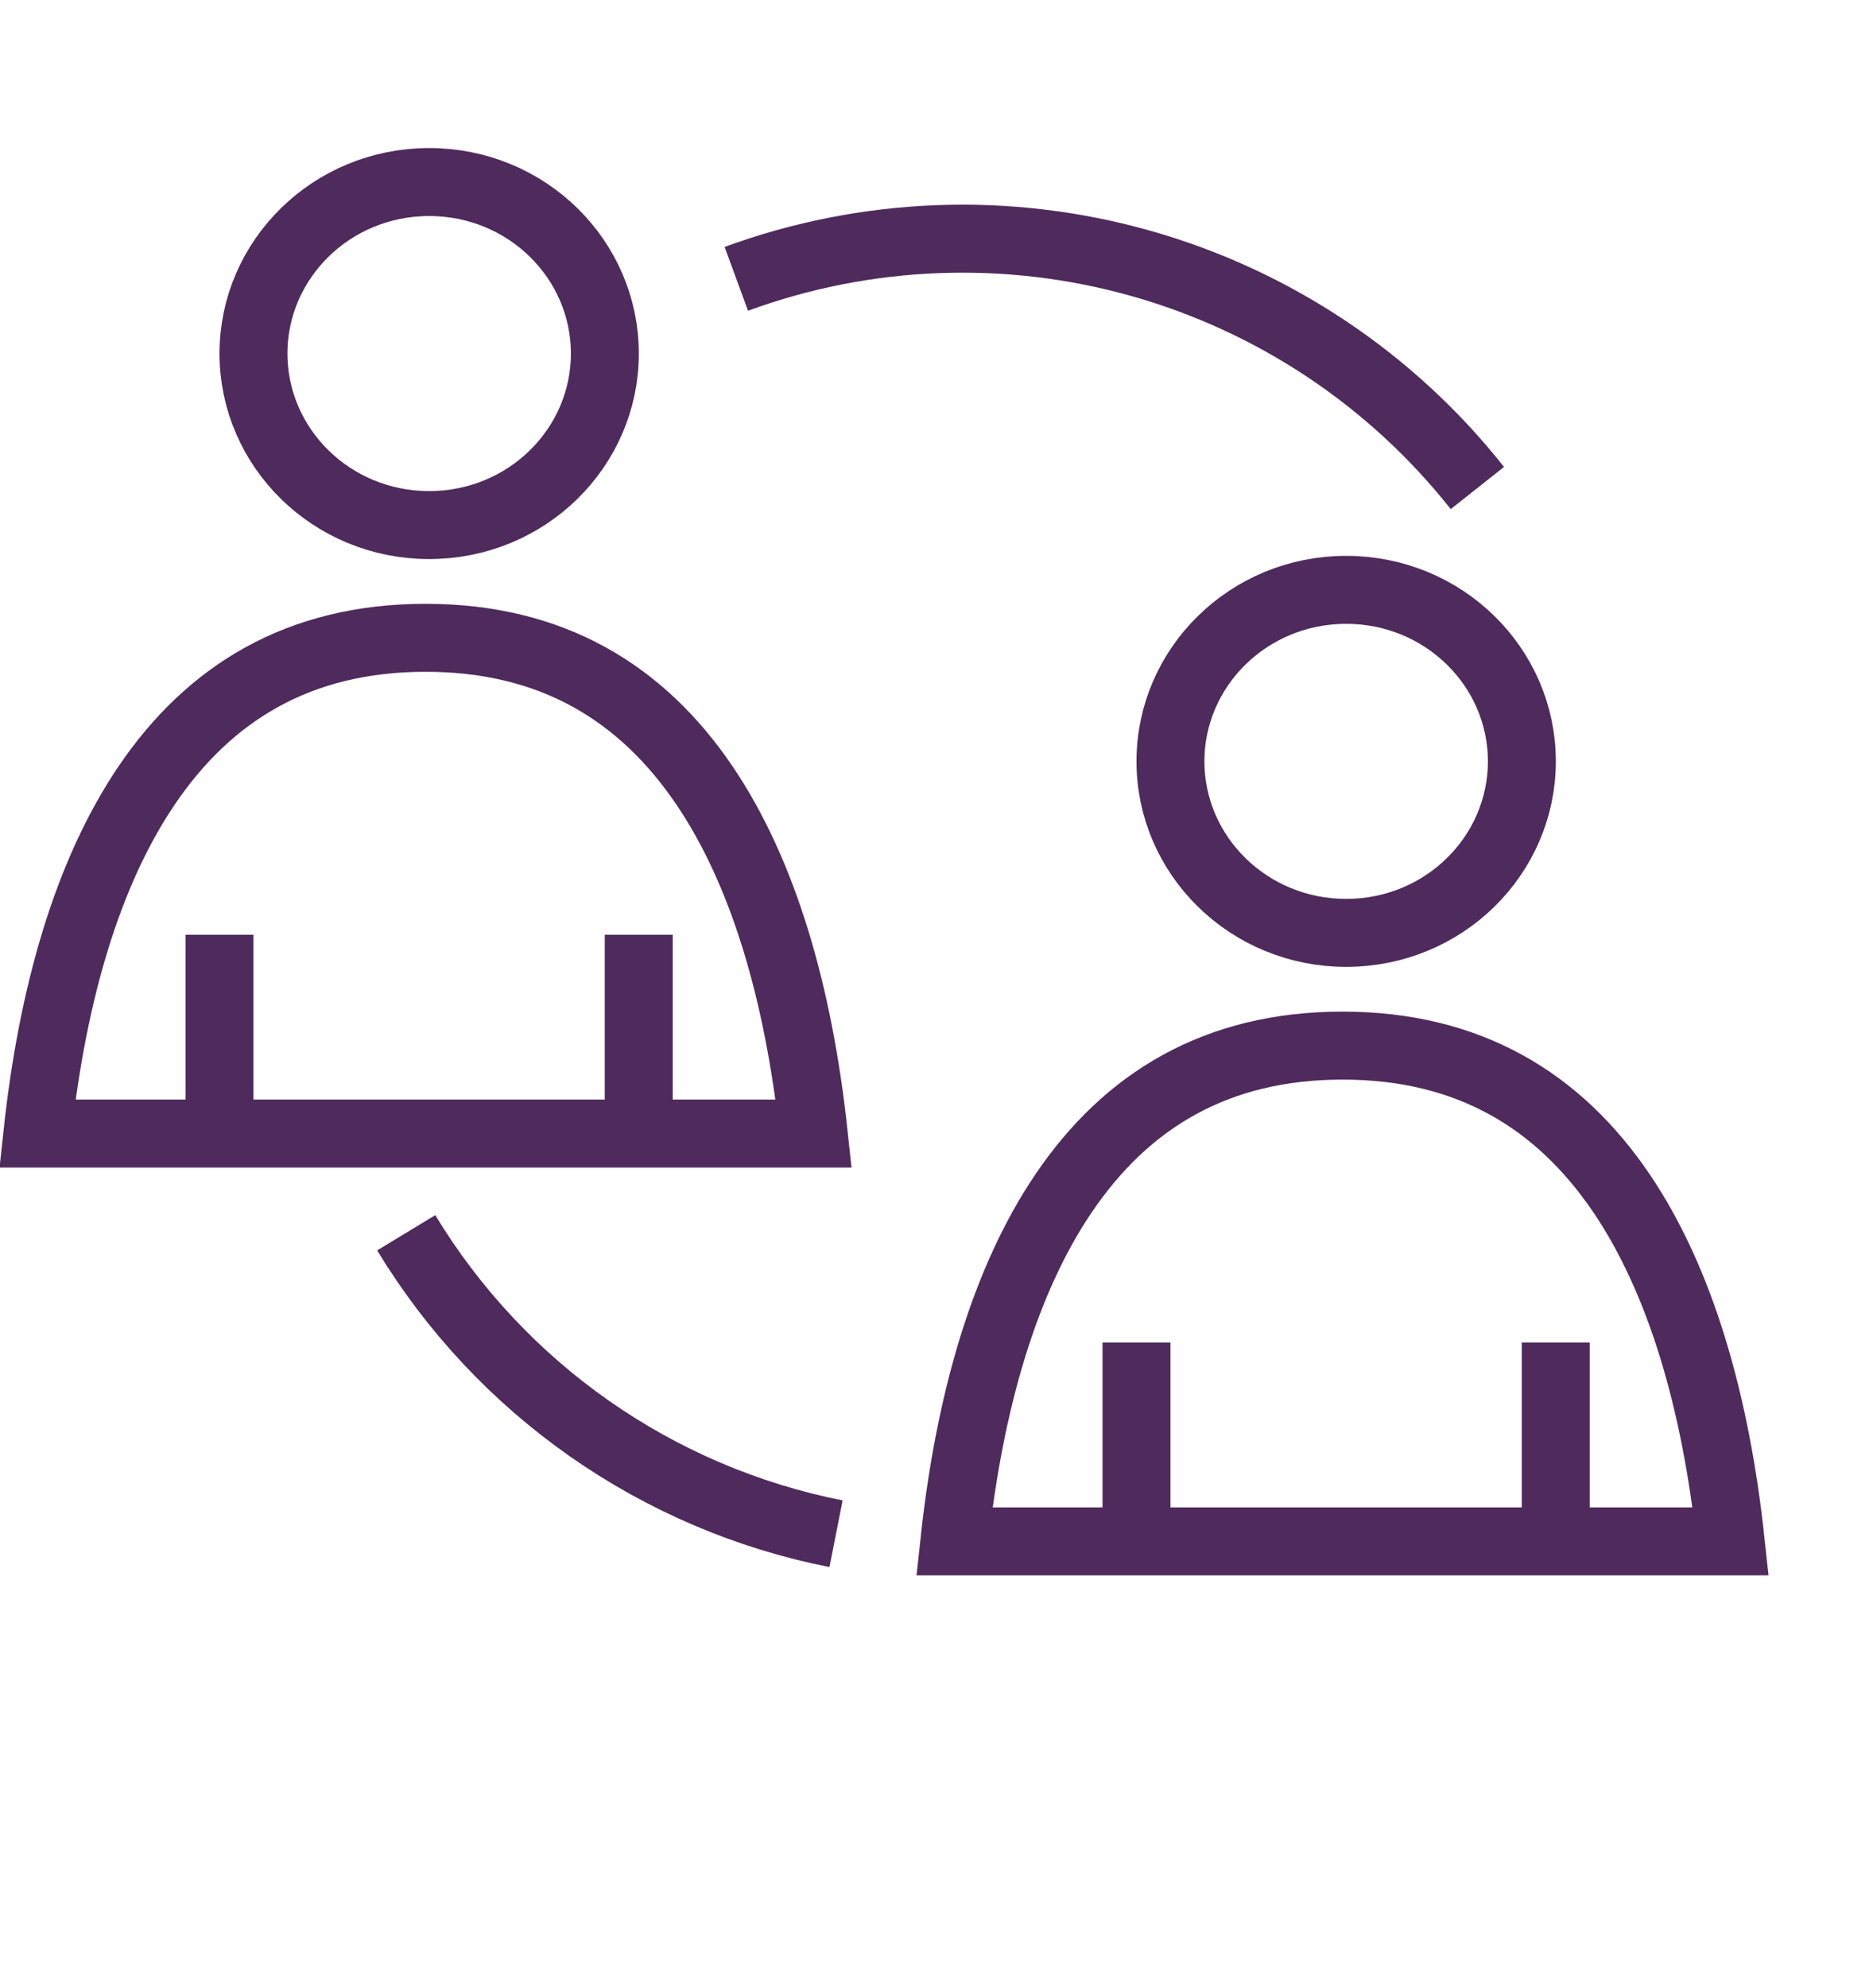
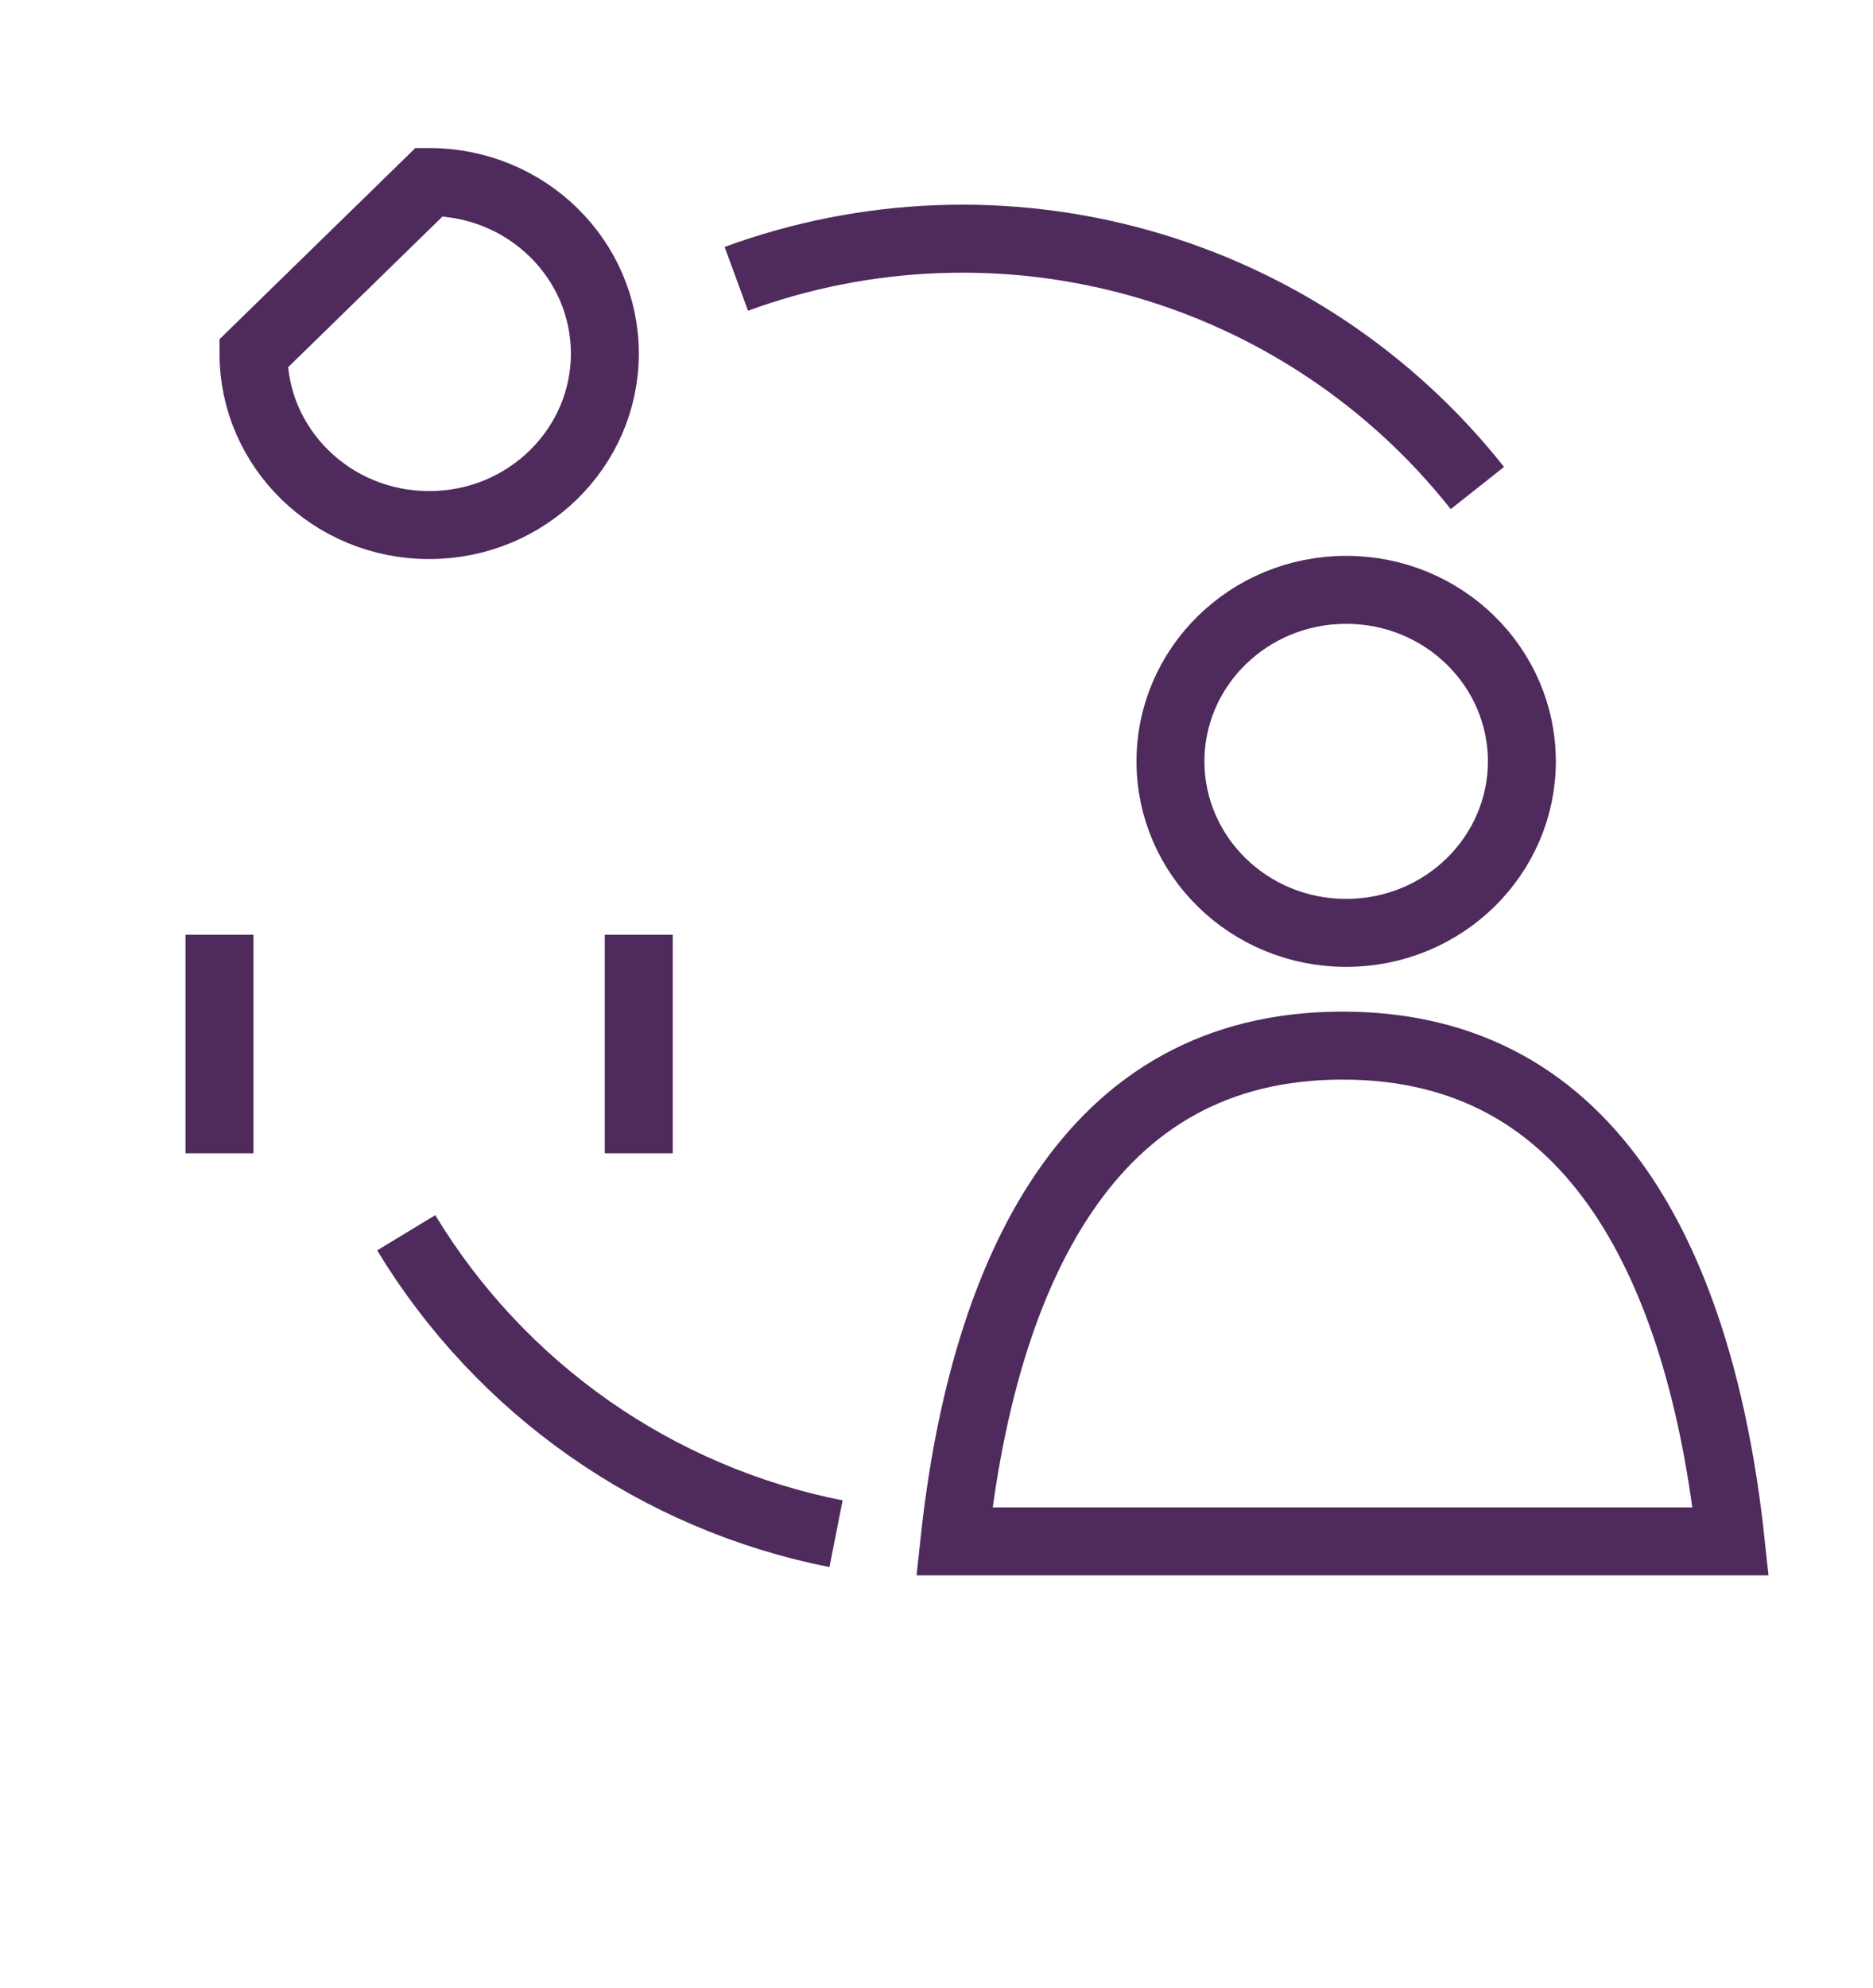
<svg xmlns="http://www.w3.org/2000/svg" width="66" height="70" viewBox="0 0 66 70" fill="none">
-   <path d="M15.123 6.411C18.566 6.411 21.314 9.138 21.314 12.451C21.314 15.764 18.566 18.492 15.123 18.492C11.68 18.492 8.932 15.764 8.932 12.451C8.932 9.138 11.68 6.411 15.123 6.411Z" stroke="#4F2A5D" stroke-width="2.394" />
-   <path d="M14.995 22.462C19.46 22.462 22.622 24.408 24.828 27.668C26.899 30.727 28.14 34.978 28.673 39.921H1.317C1.85 34.978 3.092 30.727 5.163 27.668C7.369 24.408 10.531 22.462 14.995 22.462Z" stroke="#4F2A5D" stroke-width="2.394" />
+   <path d="M15.123 6.411C18.566 6.411 21.314 9.138 21.314 12.451C21.314 15.764 18.566 18.492 15.123 18.492C11.68 18.492 8.932 15.764 8.932 12.451Z" stroke="#4F2A5D" stroke-width="2.394" />
  <path d="M22.508 32.921L22.508 40.617" stroke="#4F2A5D" stroke-width="2.394" />
  <path d="M7.734 32.921L7.734 40.617" stroke="#4F2A5D" stroke-width="2.394" />
  <path d="M47.435 20.773C50.878 20.773 53.627 23.5 53.627 26.813C53.627 30.126 50.878 32.854 47.435 32.854C43.993 32.854 41.244 30.126 41.244 26.813C41.244 23.5 43.993 20.773 47.435 20.773Z" stroke="#4F2A5D" stroke-width="2.394" />
  <path d="M47.308 36.824C51.772 36.824 54.934 38.77 57.141 42.029C59.211 45.088 60.453 49.34 60.985 54.283H33.63C34.163 49.34 35.405 45.088 37.476 42.029C39.682 38.77 42.843 36.824 47.308 36.824Z" stroke="#4F2A5D" stroke-width="2.394" />
-   <path d="M54.82 47.282L54.82 54.978" stroke="#4F2A5D" stroke-width="2.394" />
-   <path d="M40.047 47.282L40.047 54.978" stroke="#4F2A5D" stroke-width="2.394" />
  <path d="M25.946 9.82C30.52 8.143 35.506 7.952 40.195 9.274C44.884 10.597 49.036 13.366 52.059 17.187" stroke="#4F2A5D" stroke-width="2.394" />
  <path d="M29.46 54.015C26.338 53.398 23.378 52.136 20.77 50.311C18.163 48.486 15.964 46.137 14.314 43.415" stroke="#4F2A5D" stroke-width="2.394" />
</svg>